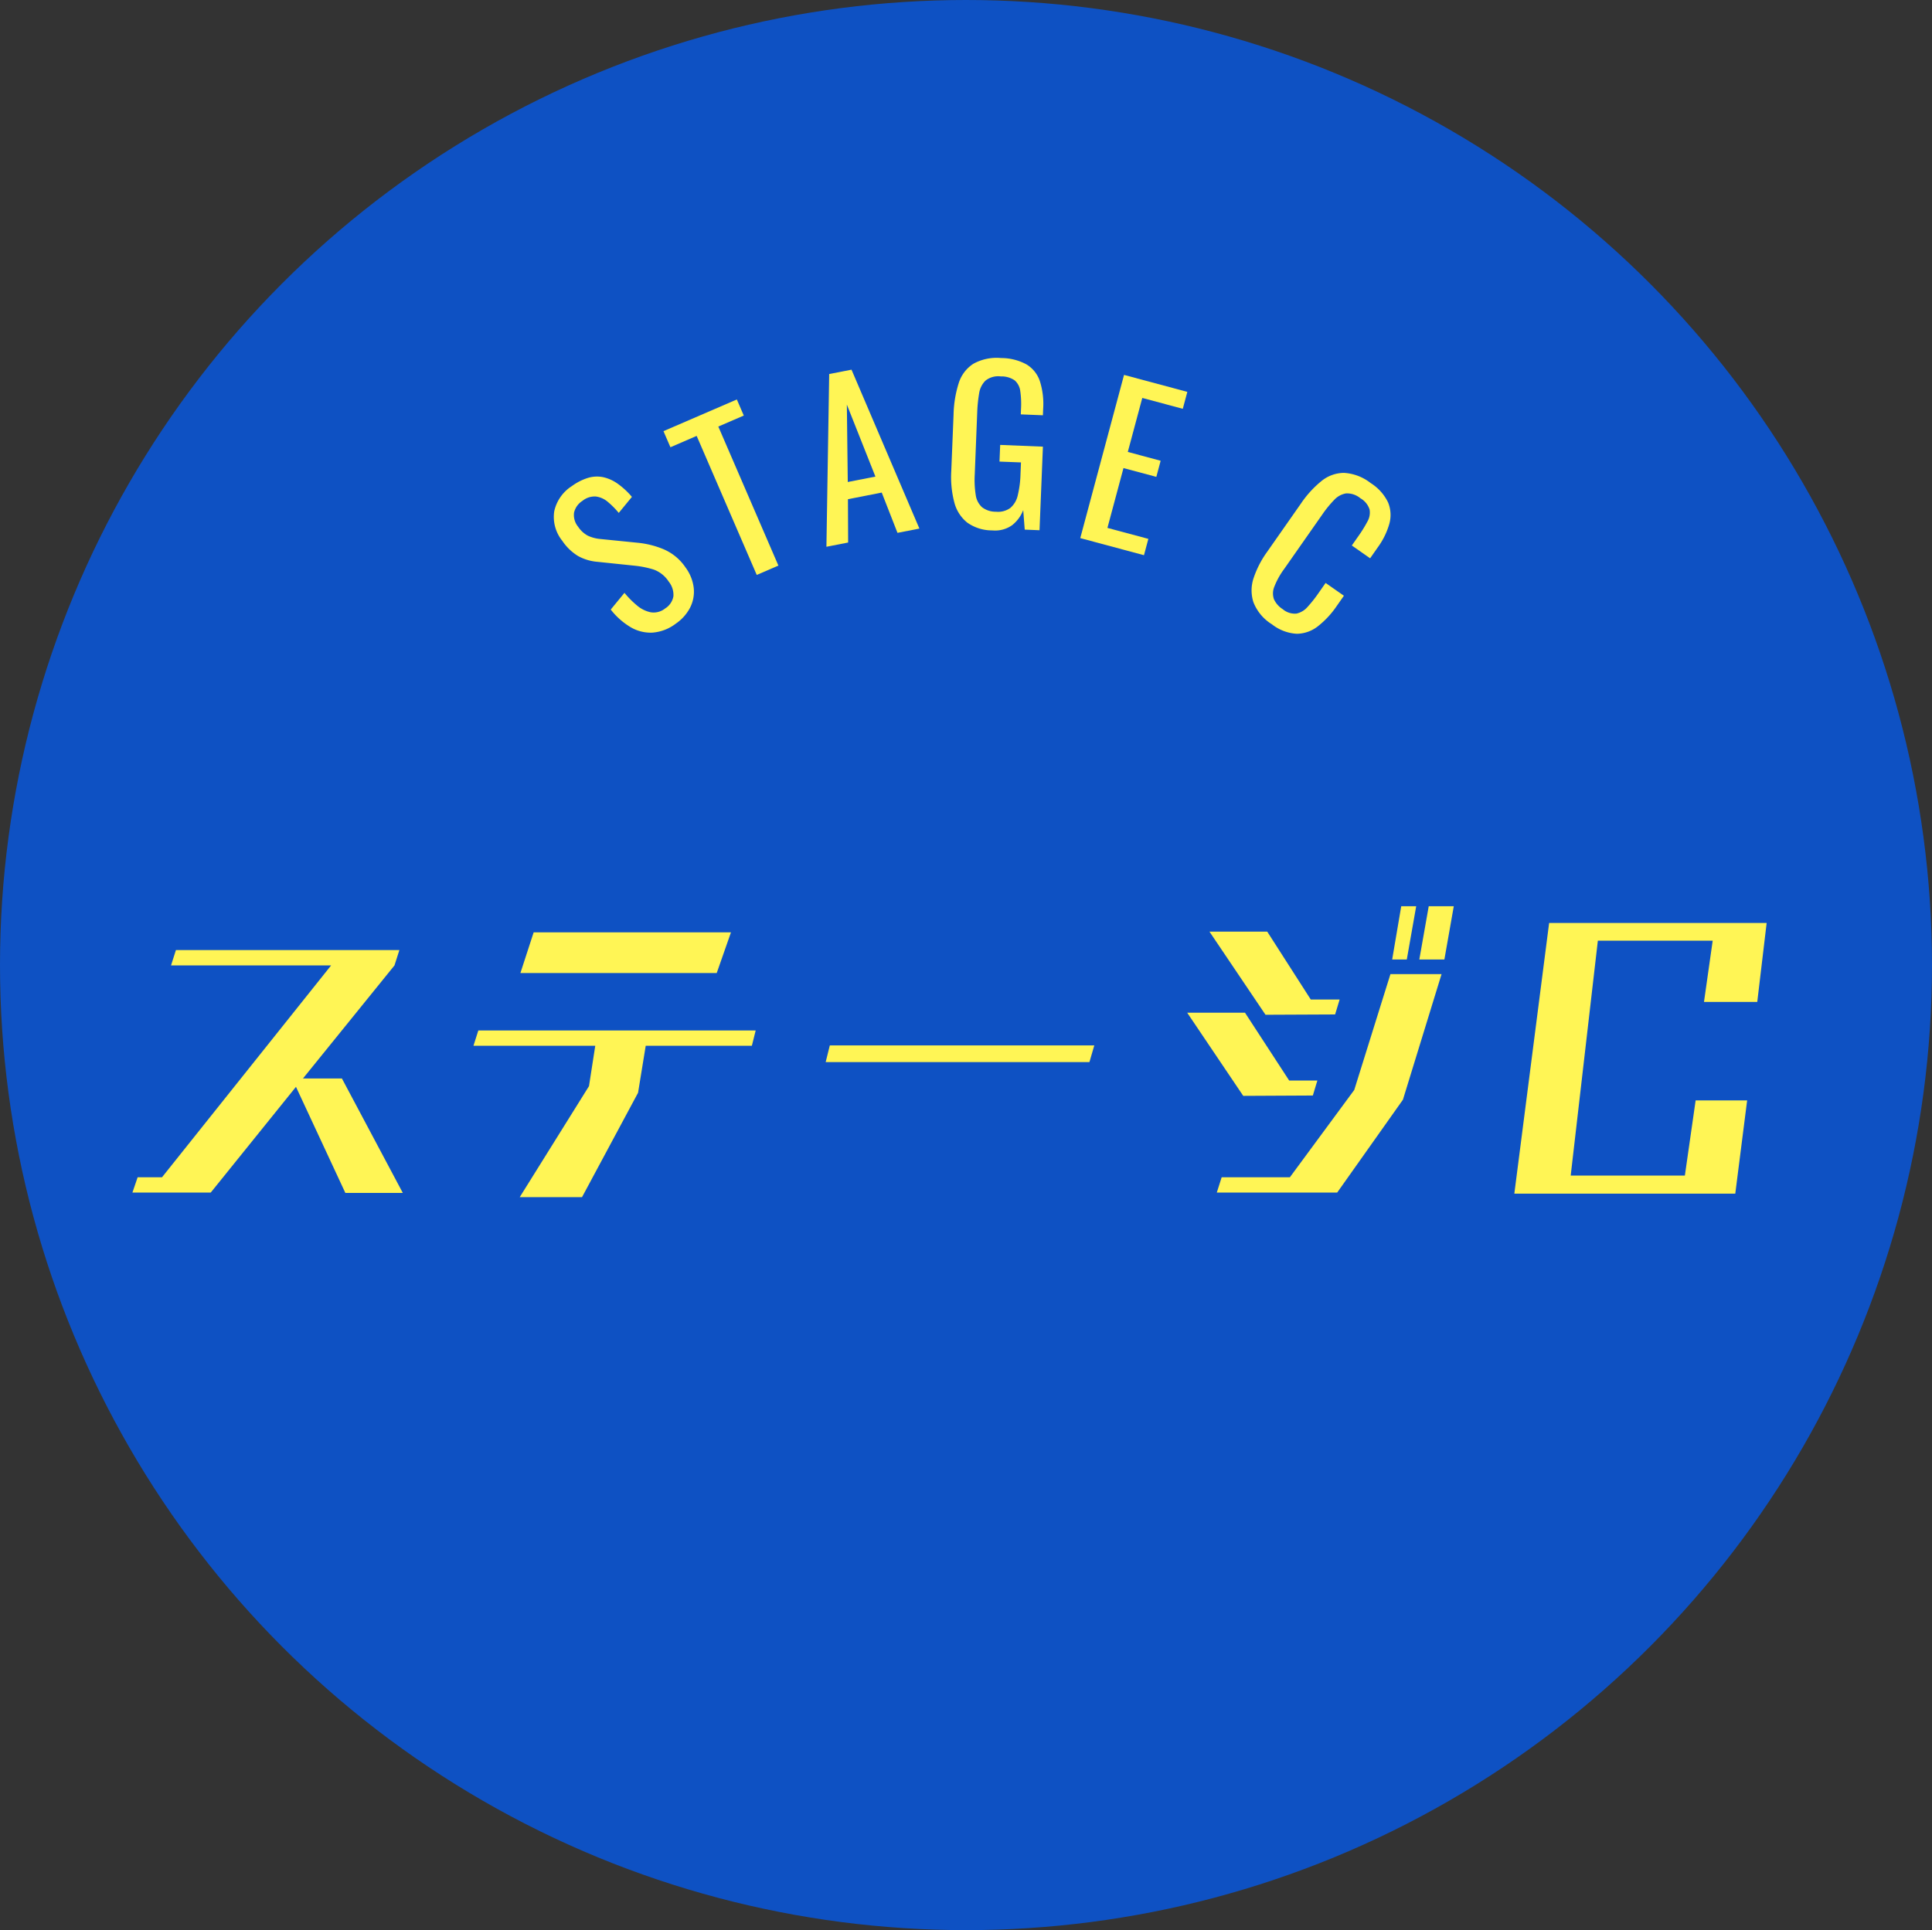
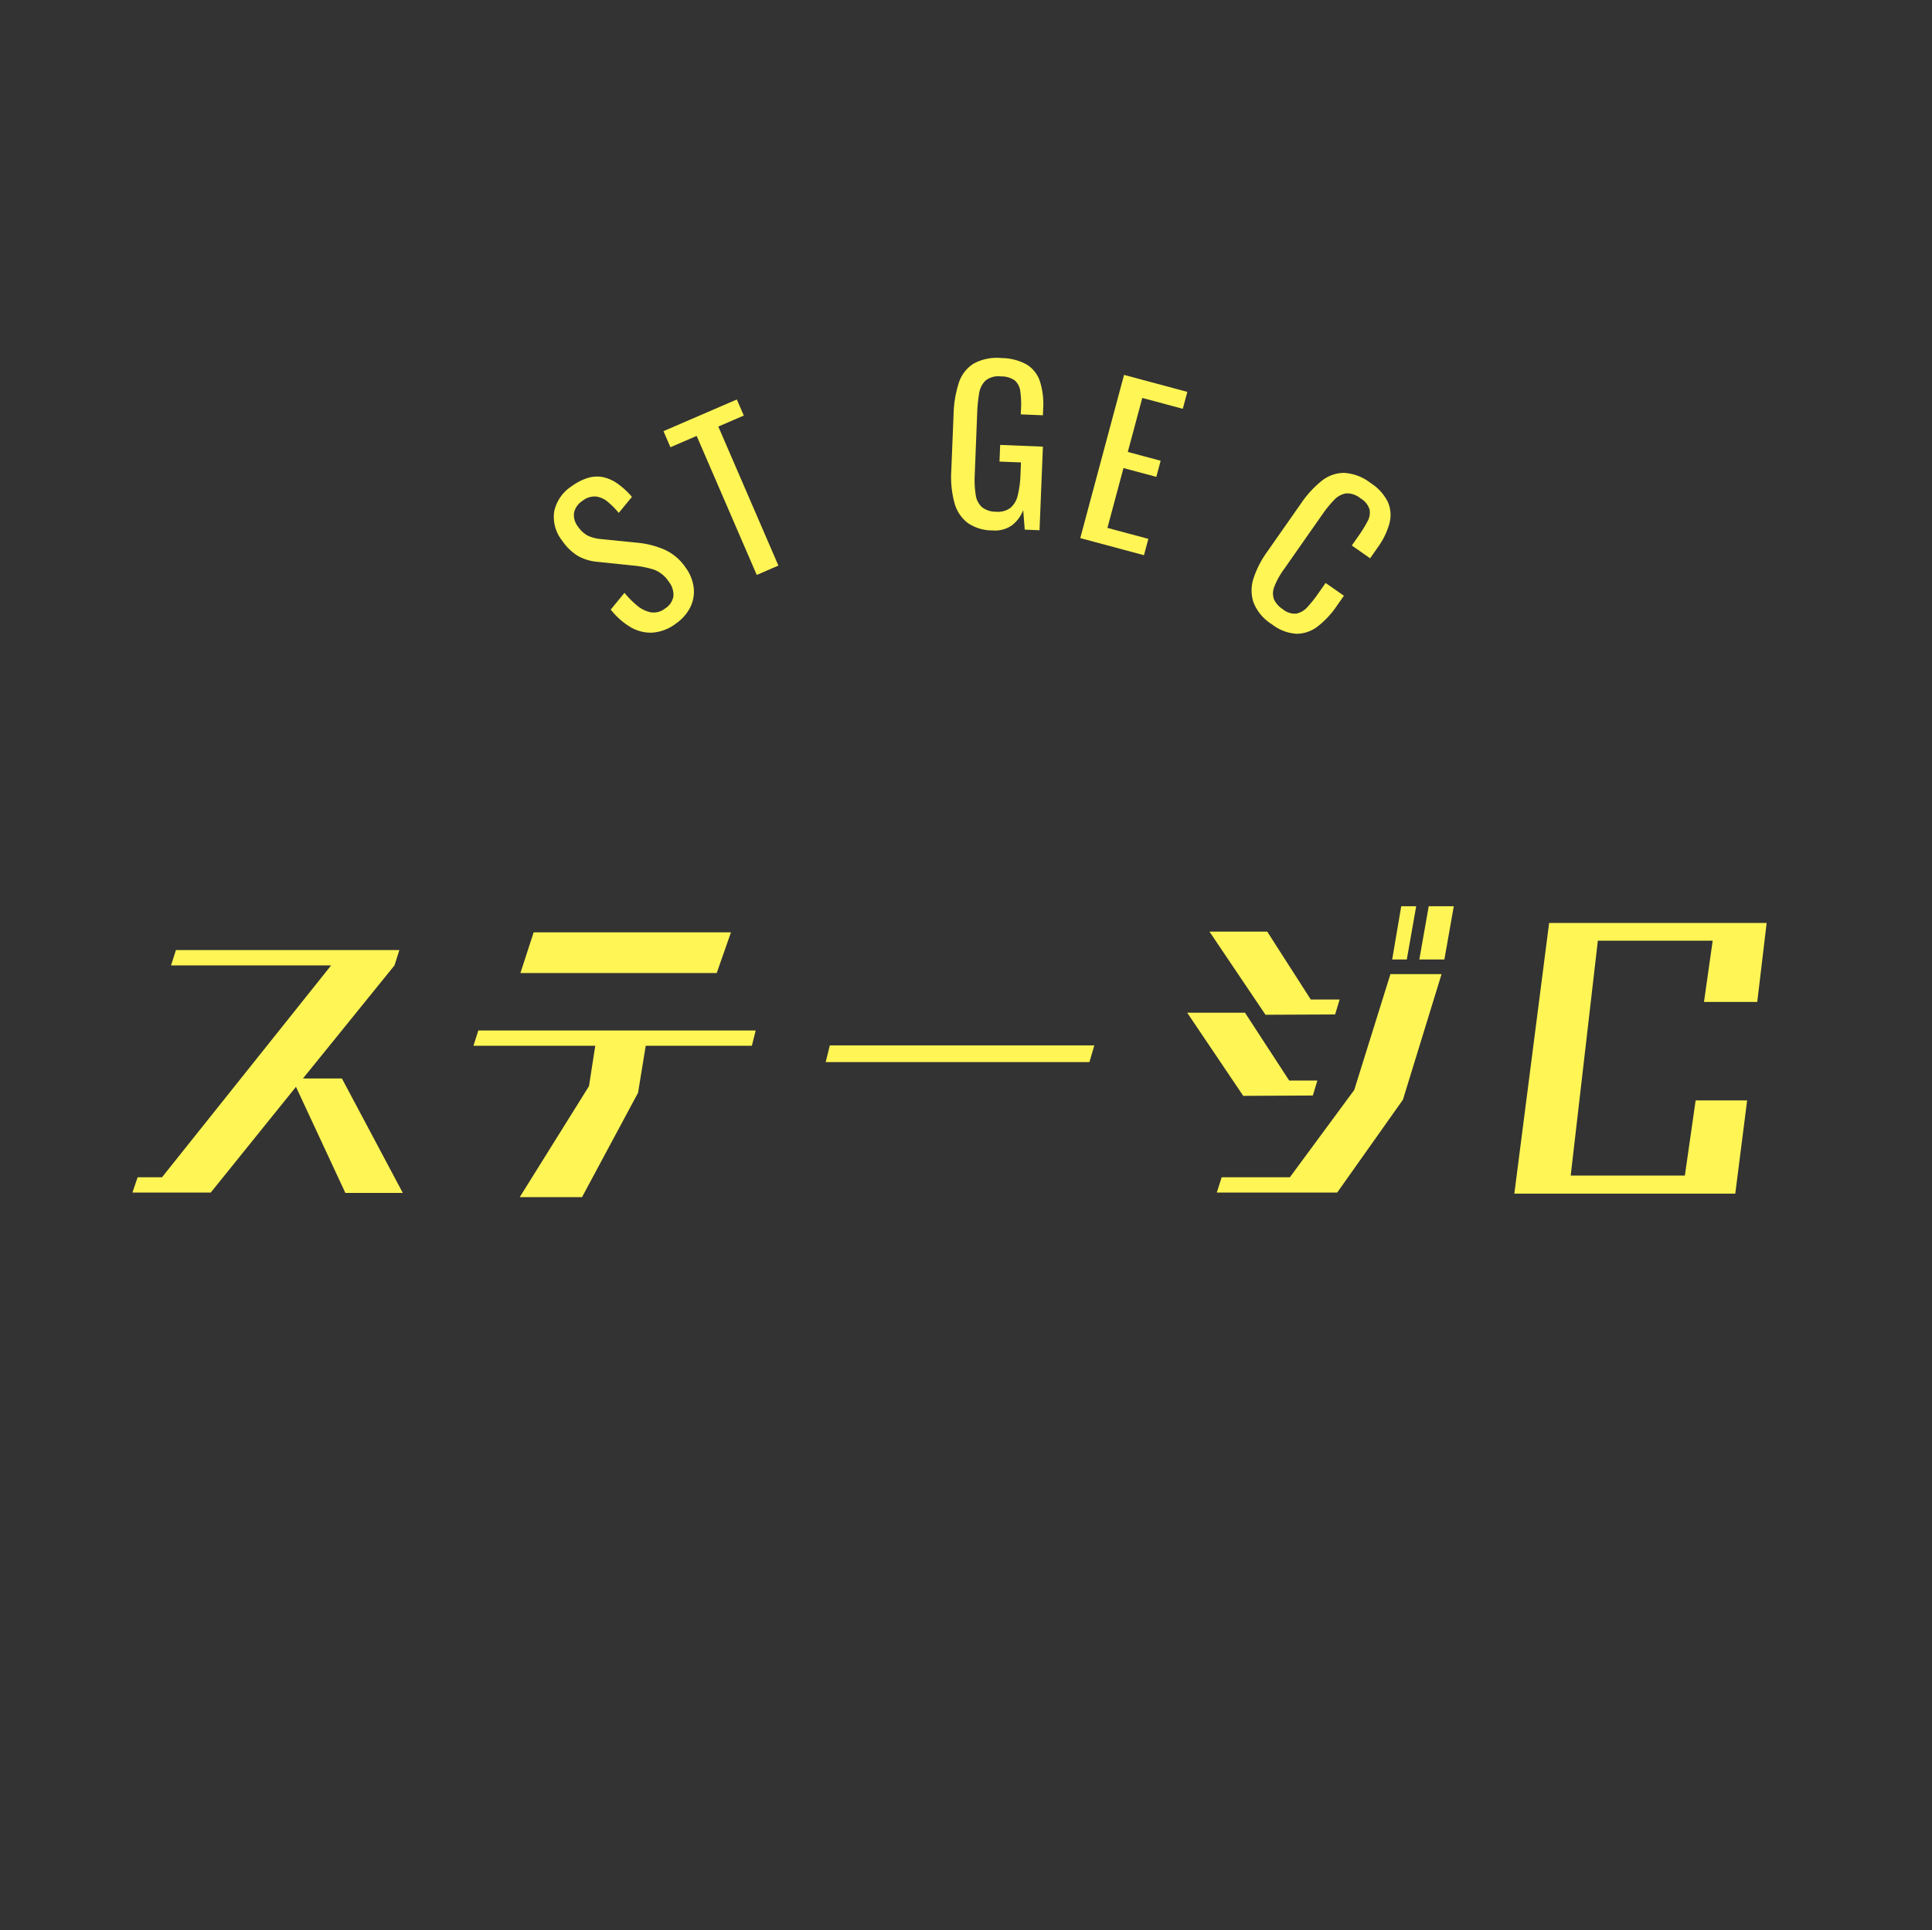
<svg xmlns="http://www.w3.org/2000/svg" width="233.171" height="233" viewBox="0 0 233.171 233">
  <rect x="0" y="0" width="233.171" height="233" fill="#333333" stroke="none" />
  <g transform="translate(-573.419 -5455)">
-     <ellipse cx="116.585" cy="116.5" rx="116.585" ry="116.5" transform="translate(573.419 5455)" fill="#0e51c3" />
    <path d="M-63.966,1.008l-7.35-13.818h-4.7l11.046-13.65.588-1.848H-91.35l-.588,1.848h19.32L-93.03-.882h-2.94L-96.6.966h9.45L-76.86-11.8-70.9,1.008Zm37.884-26.544,1.722-4.914H-48.174l-1.6,4.914Zm4.242,8.778.462-1.848H-54.852l-.588,1.848h14.7l-.756,4.872-8.358,13.4h7.518l6.762-12.6.924-5.67ZM18.9-14.784l.588-2.016h-31.92l-.5,2.016Zm42.84-12.39L62.874-33.6H59.85l-1.134,6.426Zm-4.536,0L58.338-33.6H56.532L55.44-27.174Zm-8.652,6.636.546-1.806H45.612l-5.25-8.19H33.39L40.152-20.5Zm-2.688,9.786.546-1.806h-3.4l-5.334-8.19H30.7L37.464-10.71ZM48.8.966l7.938-11.214L61.4-25.41H55.23L50.862-11.424,43.092-.882H34.86L34.272.966Zm48.048.126L98.28-10.164H92.064l-1.3,9.072H76.986l3.276-28.35h13.86l-1.05,7.392H99.5l1.134-9.534H74.382l-4.2,32.676Z" transform="translate(686 5598)" fill="#fff555" />
    <path d="M-422.764-171.441a5.3,5.3,0,0,1-2.826,1.088,4.742,4.742,0,0,1-2.658-.673,8.654,8.654,0,0,1-2.373-2.112l1.656-2.017a11.265,11.265,0,0,0,1.49,1.505,3.738,3.738,0,0,0,1.664.839,2.208,2.208,0,0,0,1.748-.455,2.164,2.164,0,0,0,1.005-1.474,2.538,2.538,0,0,0-.569-1.776,3.635,3.635,0,0,0-1.806-1.449,11.733,11.733,0,0,0-2.278-.465l-4.542-.474a5.771,5.771,0,0,1-2.33-.707,6.184,6.184,0,0,1-1.886-1.826,4.589,4.589,0,0,1-.97-3.576,4.838,4.838,0,0,1,2.134-3.035,6.609,6.609,0,0,1,1.918-.979,3.764,3.764,0,0,1,1.813-.1,4.781,4.781,0,0,1,1.757.774,9.369,9.369,0,0,1,1.752,1.614l-1.589,1.934a10.145,10.145,0,0,0-1.321-1.332,2.766,2.766,0,0,0-1.435-.647,2.323,2.323,0,0,0-1.623.522,2.289,2.289,0,0,0-1.015,1.418,2.214,2.214,0,0,0,.489,1.707,3.3,3.3,0,0,0,1.147,1.069,4.5,4.5,0,0,0,1.548.414l4.563.459a10.77,10.77,0,0,1,3.056.776,6.066,6.066,0,0,1,2.64,2.186,5.133,5.133,0,0,1,1,2.488,4.25,4.25,0,0,1-.433,2.364A5.329,5.329,0,0,1-422.764-171.441Z" transform="translate(1077.75 5701.722)" fill="#fff555" />
    <path d="M-419.146-173l-7.251-16.783-3.167,1.369-.839-1.942,8.855-3.826.838,1.942-3.074,1.328,7.251,16.783Z" transform="translate(1083.896 5697.404)" fill="#fff555" />
-     <path d="M-419.861-174.732l.334-20.852,2.694-.526,8.193,19.182-2.645.517-1.9-4.863-4.078.8.022,5.231Zm2.576-7.818,3.337-.653-3.447-8.693Z" transform="translate(1093.02 5695.736)" fill="#fff555" />
    <path d="M-406.822-176.054a5.164,5.164,0,0,1-3.026-.942,4.574,4.574,0,0,1-1.563-2.446,11.99,11.99,0,0,1-.366-3.77l.276-6.818a13.57,13.57,0,0,1,.619-3.794,4.3,4.3,0,0,1,1.757-2.336,5.775,5.775,0,0,1,3.367-.7,6.378,6.378,0,0,1,3.057.767,3.739,3.739,0,0,1,1.619,2.031,9.04,9.04,0,0,1,.394,3.354l-.03.756-2.668-.108.024-.629a10.869,10.869,0,0,0-.088-2.184,2.055,2.055,0,0,0-.666-1.287,2.8,2.8,0,0,0-1.683-.483,2.467,2.467,0,0,0-1.847.506,2.711,2.711,0,0,0-.769,1.545,16.945,16.945,0,0,0-.229,2.246l-.3,7.549a11.638,11.638,0,0,0,.116,2.449,2.453,2.453,0,0,0,.759,1.492,2.7,2.7,0,0,0,1.69.547,2.522,2.522,0,0,0,1.733-.459,2.8,2.8,0,0,0,.894-1.526,12.214,12.214,0,0,0,.33-2.559l.058-1.408-2.593-.1.082-2.013,5.158.209-.409,10.09-1.785-.073-.183-2.352a4.278,4.278,0,0,1-1.334,1.813A3.543,3.543,0,0,1-406.822-176.054Z" transform="translate(1100.004 5695.083)" fill="#fff555" />
-     <path d="M-403.438-176.07l5.283-19.7,7.639,2.048-.548,2.043-4.889-1.311-1.748,6.518,3.964,1.065-.52,1.946-3.966-1.063-1.936,7.223,4.938,1.324-.528,1.972Z" transform="translate(1107.233 5696.028)" fill="#fff555" />
+     <path d="M-403.438-176.07l5.283-19.7,7.639,2.048-.548,2.043-4.889-1.311-1.748,6.518,3.964,1.065-.52,1.946-3.966-1.063-1.936,7.223,4.938,1.324-.528,1.972" transform="translate(1107.233 5696.028)" fill="#fff555" />
    <path d="M-389.9-171.152a5.469,5.469,0,0,1-2.235-2.671,4.662,4.662,0,0,1,.039-2.955,11.757,11.757,0,0,1,1.582-3.072l4.13-5.9a12.423,12.423,0,0,1,2.446-2.682,4.353,4.353,0,0,1,2.727-1,5.756,5.756,0,0,1,3.237,1.237,5.657,5.657,0,0,1,2.084,2.317,3.944,3.944,0,0,1,.164,2.576,8.981,8.981,0,0,1-1.4,2.86l-.923,1.321-2.209-1.545.824-1.177a15.413,15.413,0,0,0,1.054-1.705,2.17,2.17,0,0,0,.267-1.457,2.4,2.4,0,0,0-1.108-1.36,2.522,2.522,0,0,0-1.74-.588,2.52,2.52,0,0,0-1.425.785,13.194,13.194,0,0,0-1.4,1.711l-4.636,6.624a9.241,9.241,0,0,0-1.186,2.134,2.127,2.127,0,0,0-.049,1.518,2.813,2.813,0,0,0,1.063,1.205,2.252,2.252,0,0,0,1.657.53,2.462,2.462,0,0,0,1.332-.8,15.588,15.588,0,0,0,1.317-1.66l.866-1.239,2.209,1.545-.867,1.239a10.85,10.85,0,0,1-2.255,2.433,4.2,4.2,0,0,1-2.55.92A5.311,5.311,0,0,1-389.9-171.152Z" transform="translate(1116.827 5701.516)" fill="#fff555" />
  </g>
</svg>